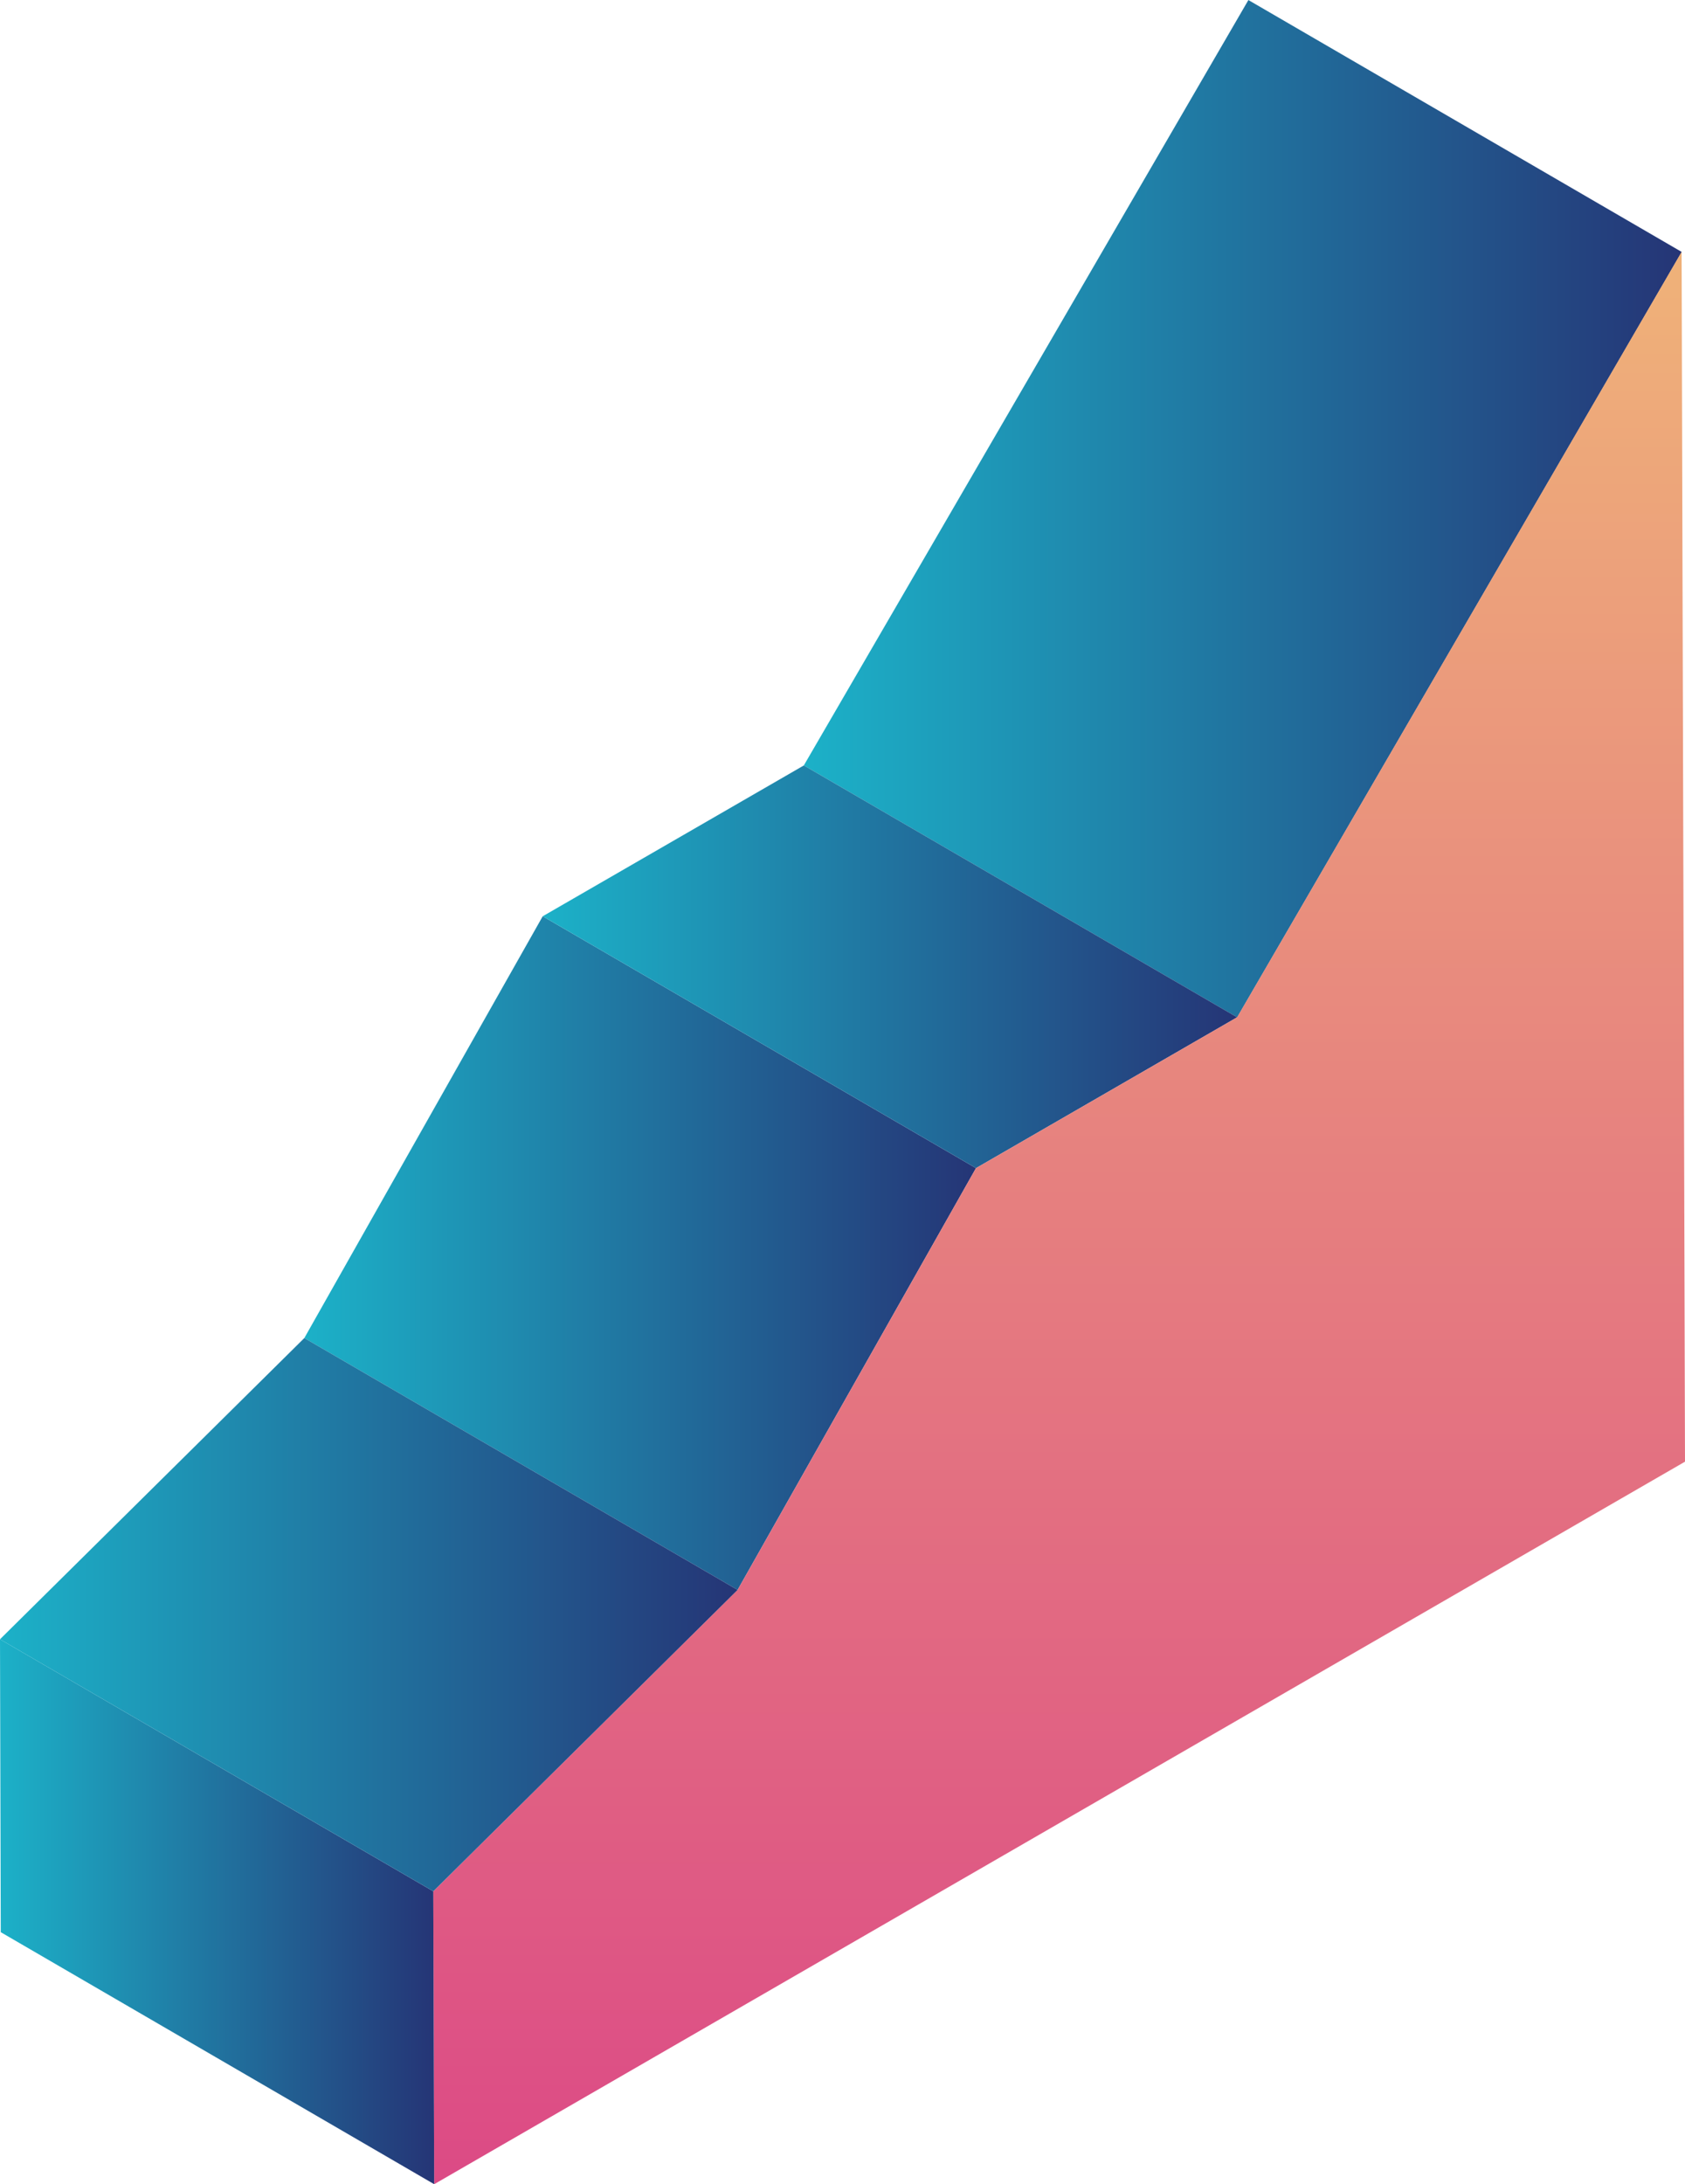
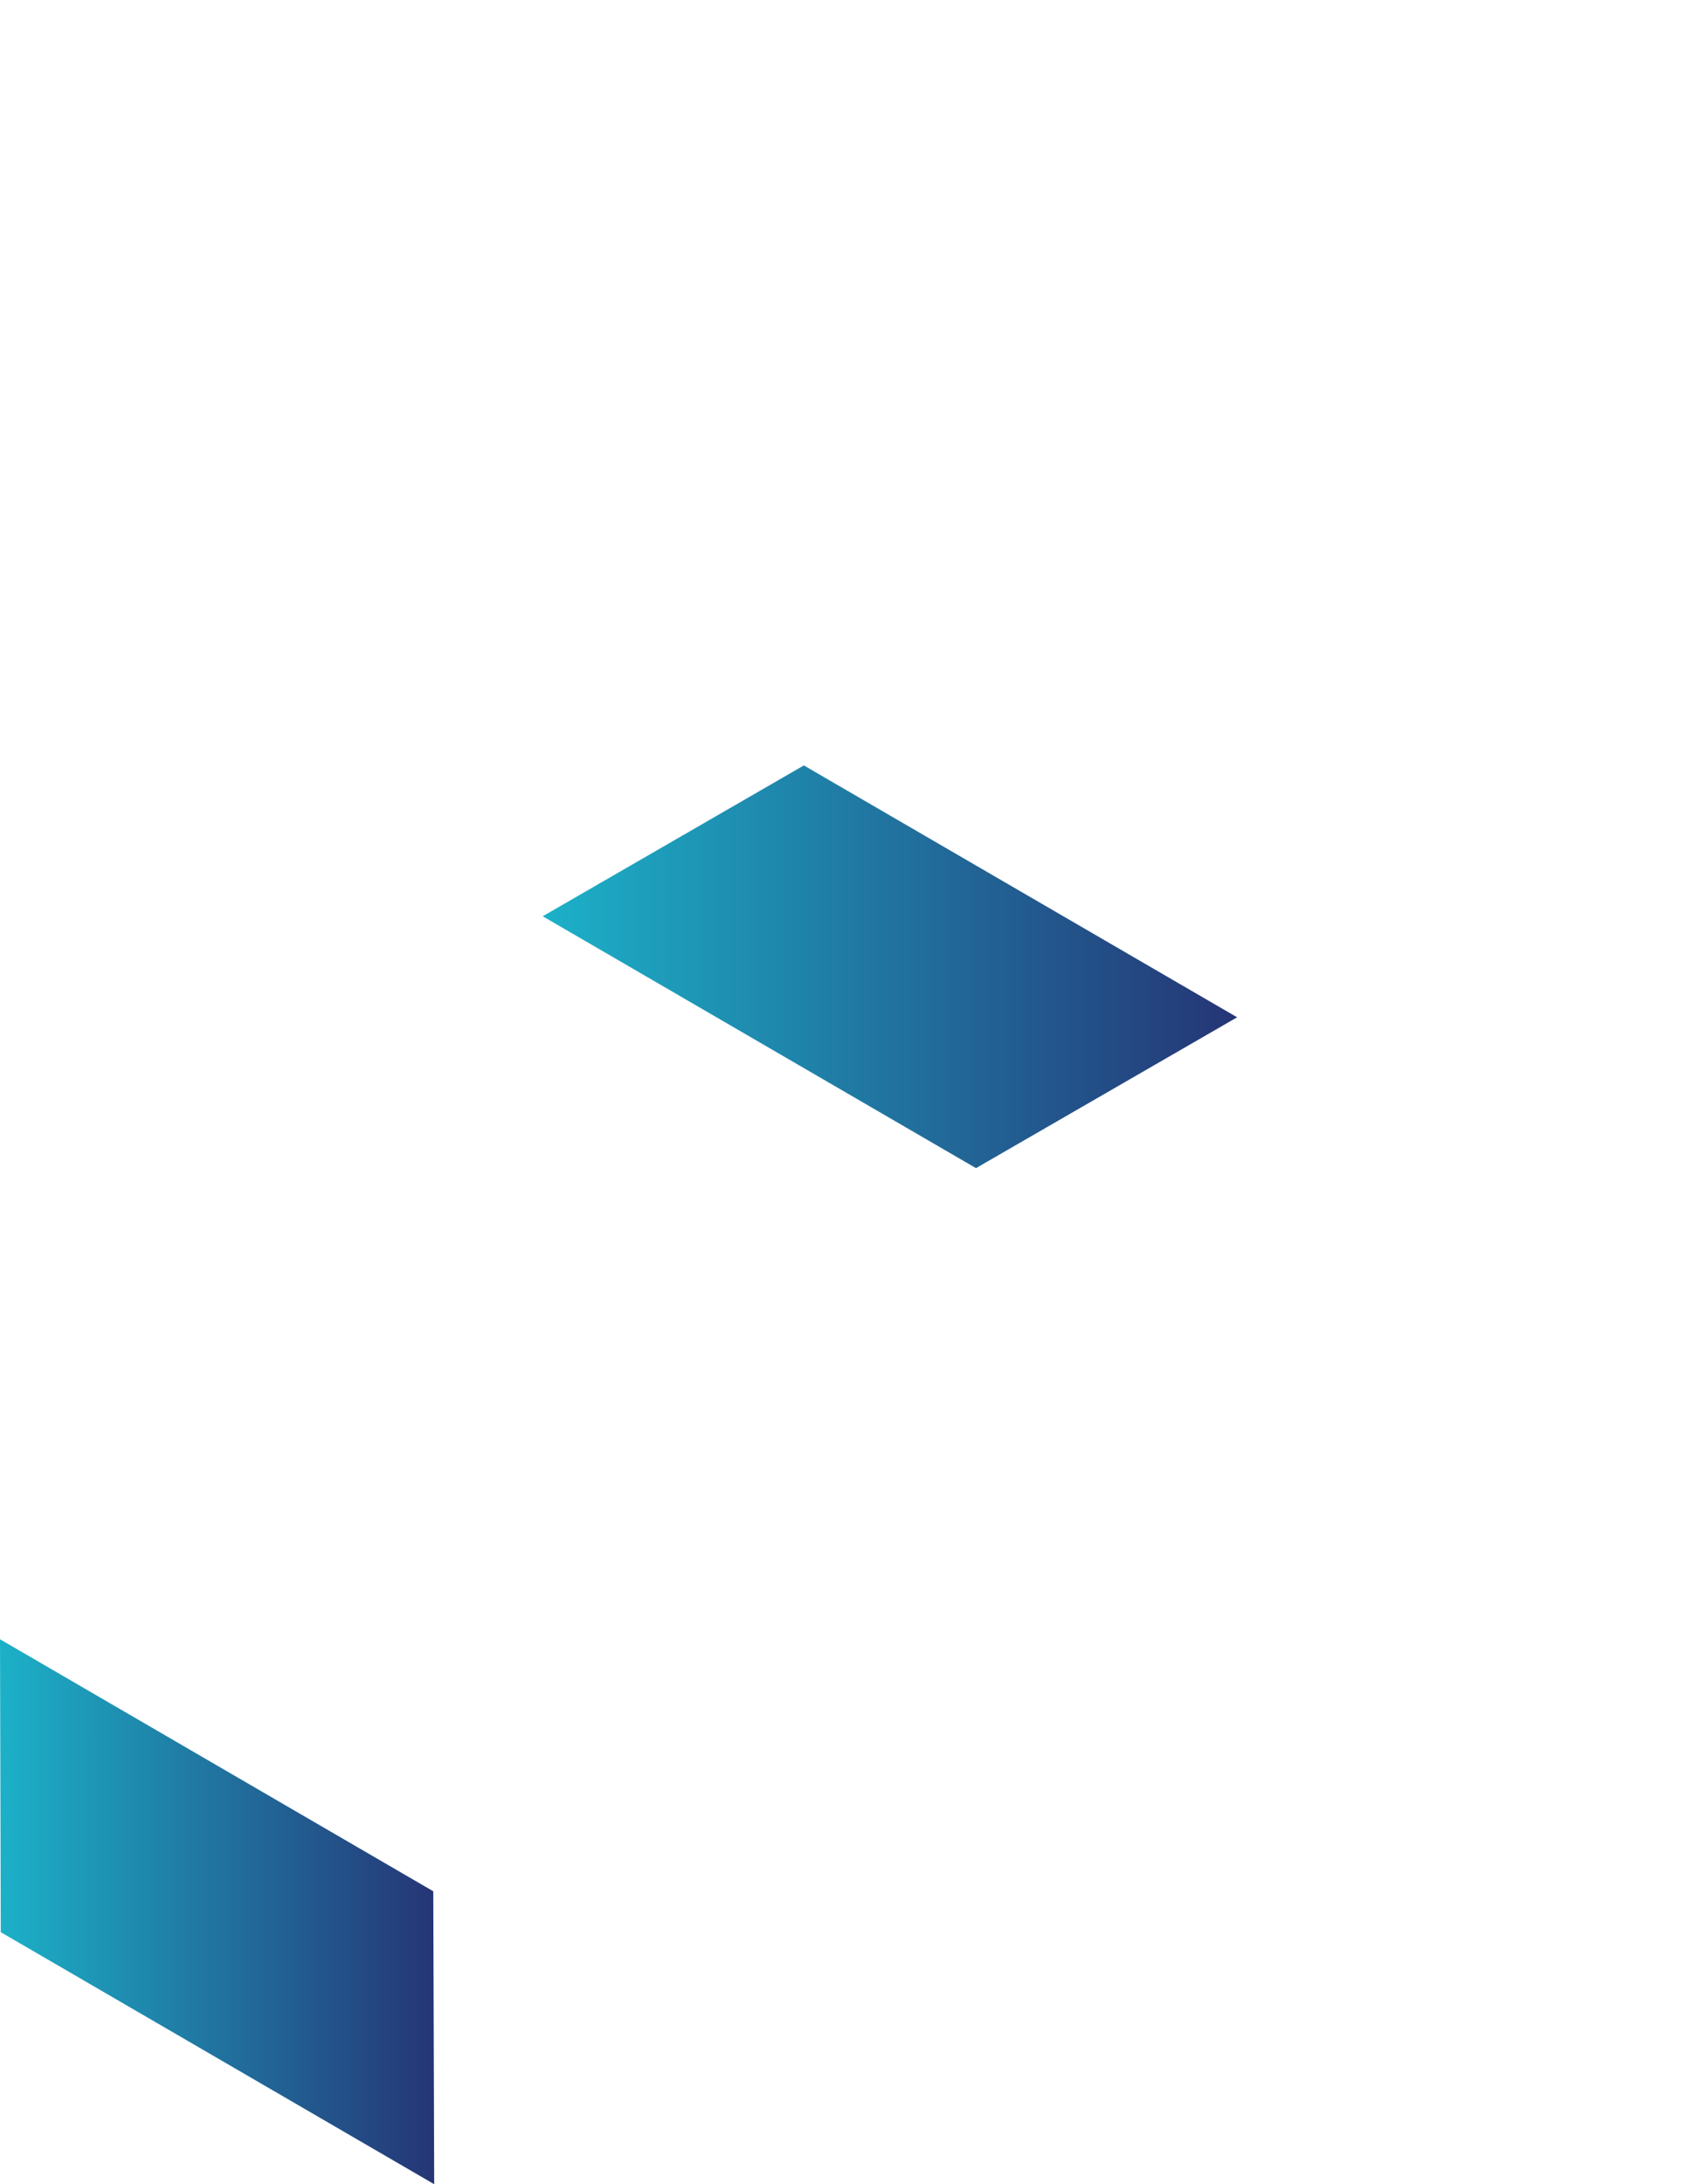
<svg xmlns="http://www.w3.org/2000/svg" xmlns:xlink="http://www.w3.org/1999/xlink" viewBox="0 0 109.63 142.05">
  <defs>
    <style>.cls-1{isolation:isolate;}.cls-2{fill:url(#linear-gradient);}.cls-3{fill:url(#linear-gradient-2);}.cls-4{fill:url(#linear-gradient-3);}.cls-5{fill:url(#linear-gradient-4);}.cls-6{fill:url(#linear-gradient-5);}.cls-7{fill:url(#linear-gradient-6);}</style>
    <linearGradient id="linear-gradient" x1="52.3" y1="33.08" x2="109.41" y2="33.08" gradientTransform="translate(68.83 -53.45) rotate(59.84)" gradientUnits="userSpaceOnUse">
      <stop offset="0" stop-color="#1cb1c8" />
      <stop offset="1" stop-color="#253576" />
    </linearGradient>
    <linearGradient id="linear-gradient-2" x1="19.79" y1="81.49" x2="63.5" y2="81.49" gradientTransform="matrix(1, 0, 0, 1, 0, 0)" xlink:href="#linear-gradient" />
    <linearGradient id="linear-gradient-3" x1="35.31" y1="62.87" x2="80.49" y2="62.87" gradientTransform="matrix(1, 0, 0, 1, 0, 0)" xlink:href="#linear-gradient" />
    <linearGradient id="linear-gradient-4" x1="68.91" y1="-4.55" x2="68.91" y2="174.92" gradientUnits="userSpaceOnUse">
      <stop offset="0" stop-color="#f3c277" />
      <stop offset="0.13" stop-color="#efb079" />
      <stop offset="1" stop-color="#d72f89" />
    </linearGradient>
    <linearGradient id="linear-gradient-5" x1="0" y1="124.33" x2="28.25" y2="124.33" gradientTransform="matrix(1, 0, 0, 1, 0, 0)" xlink:href="#linear-gradient" />
    <linearGradient id="linear-gradient-6" x1="0" y1="105.01" x2="47.99" y2="105.01" gradientTransform="matrix(1, 0, 0, 1, 0, 0)" xlink:href="#linear-gradient" />
  </defs>
  <g id="Layer_2" data-name="Layer 2">
    <g id="Layer_1-2" data-name="Layer 1">
      <g class="cls-1">
-         <rect class="cls-2" x="52.07" y="16.78" width="57.57" height="32.61" transform="translate(11.63 86.37) rotate(-59.84)" />
-         <polygon class="cls-3" points="47.99 103.4 19.8 87.02 35.31 59.59 63.5 75.97 47.99 103.4" />
        <polygon class="cls-4" points="63.5 75.97 35.31 59.59 52.3 49.78 80.49 66.16 63.5 75.97" />
-         <polygon class="cls-5" points="109.41 16.38 109.63 95.06 28.25 142.05 28.19 123 47.99 103.4 63.5 75.97 80.49 66.16 109.41 16.38" />
        <polygon class="cls-6" points="28.25 142.05 0.05 125.66 0 106.61 28.19 123 28.25 142.05" />
-         <polygon class="cls-7" points="28.19 123 0 106.61 19.8 87.02 47.99 103.4 28.19 123" />
      </g>
    </g>
  </g>
</svg>